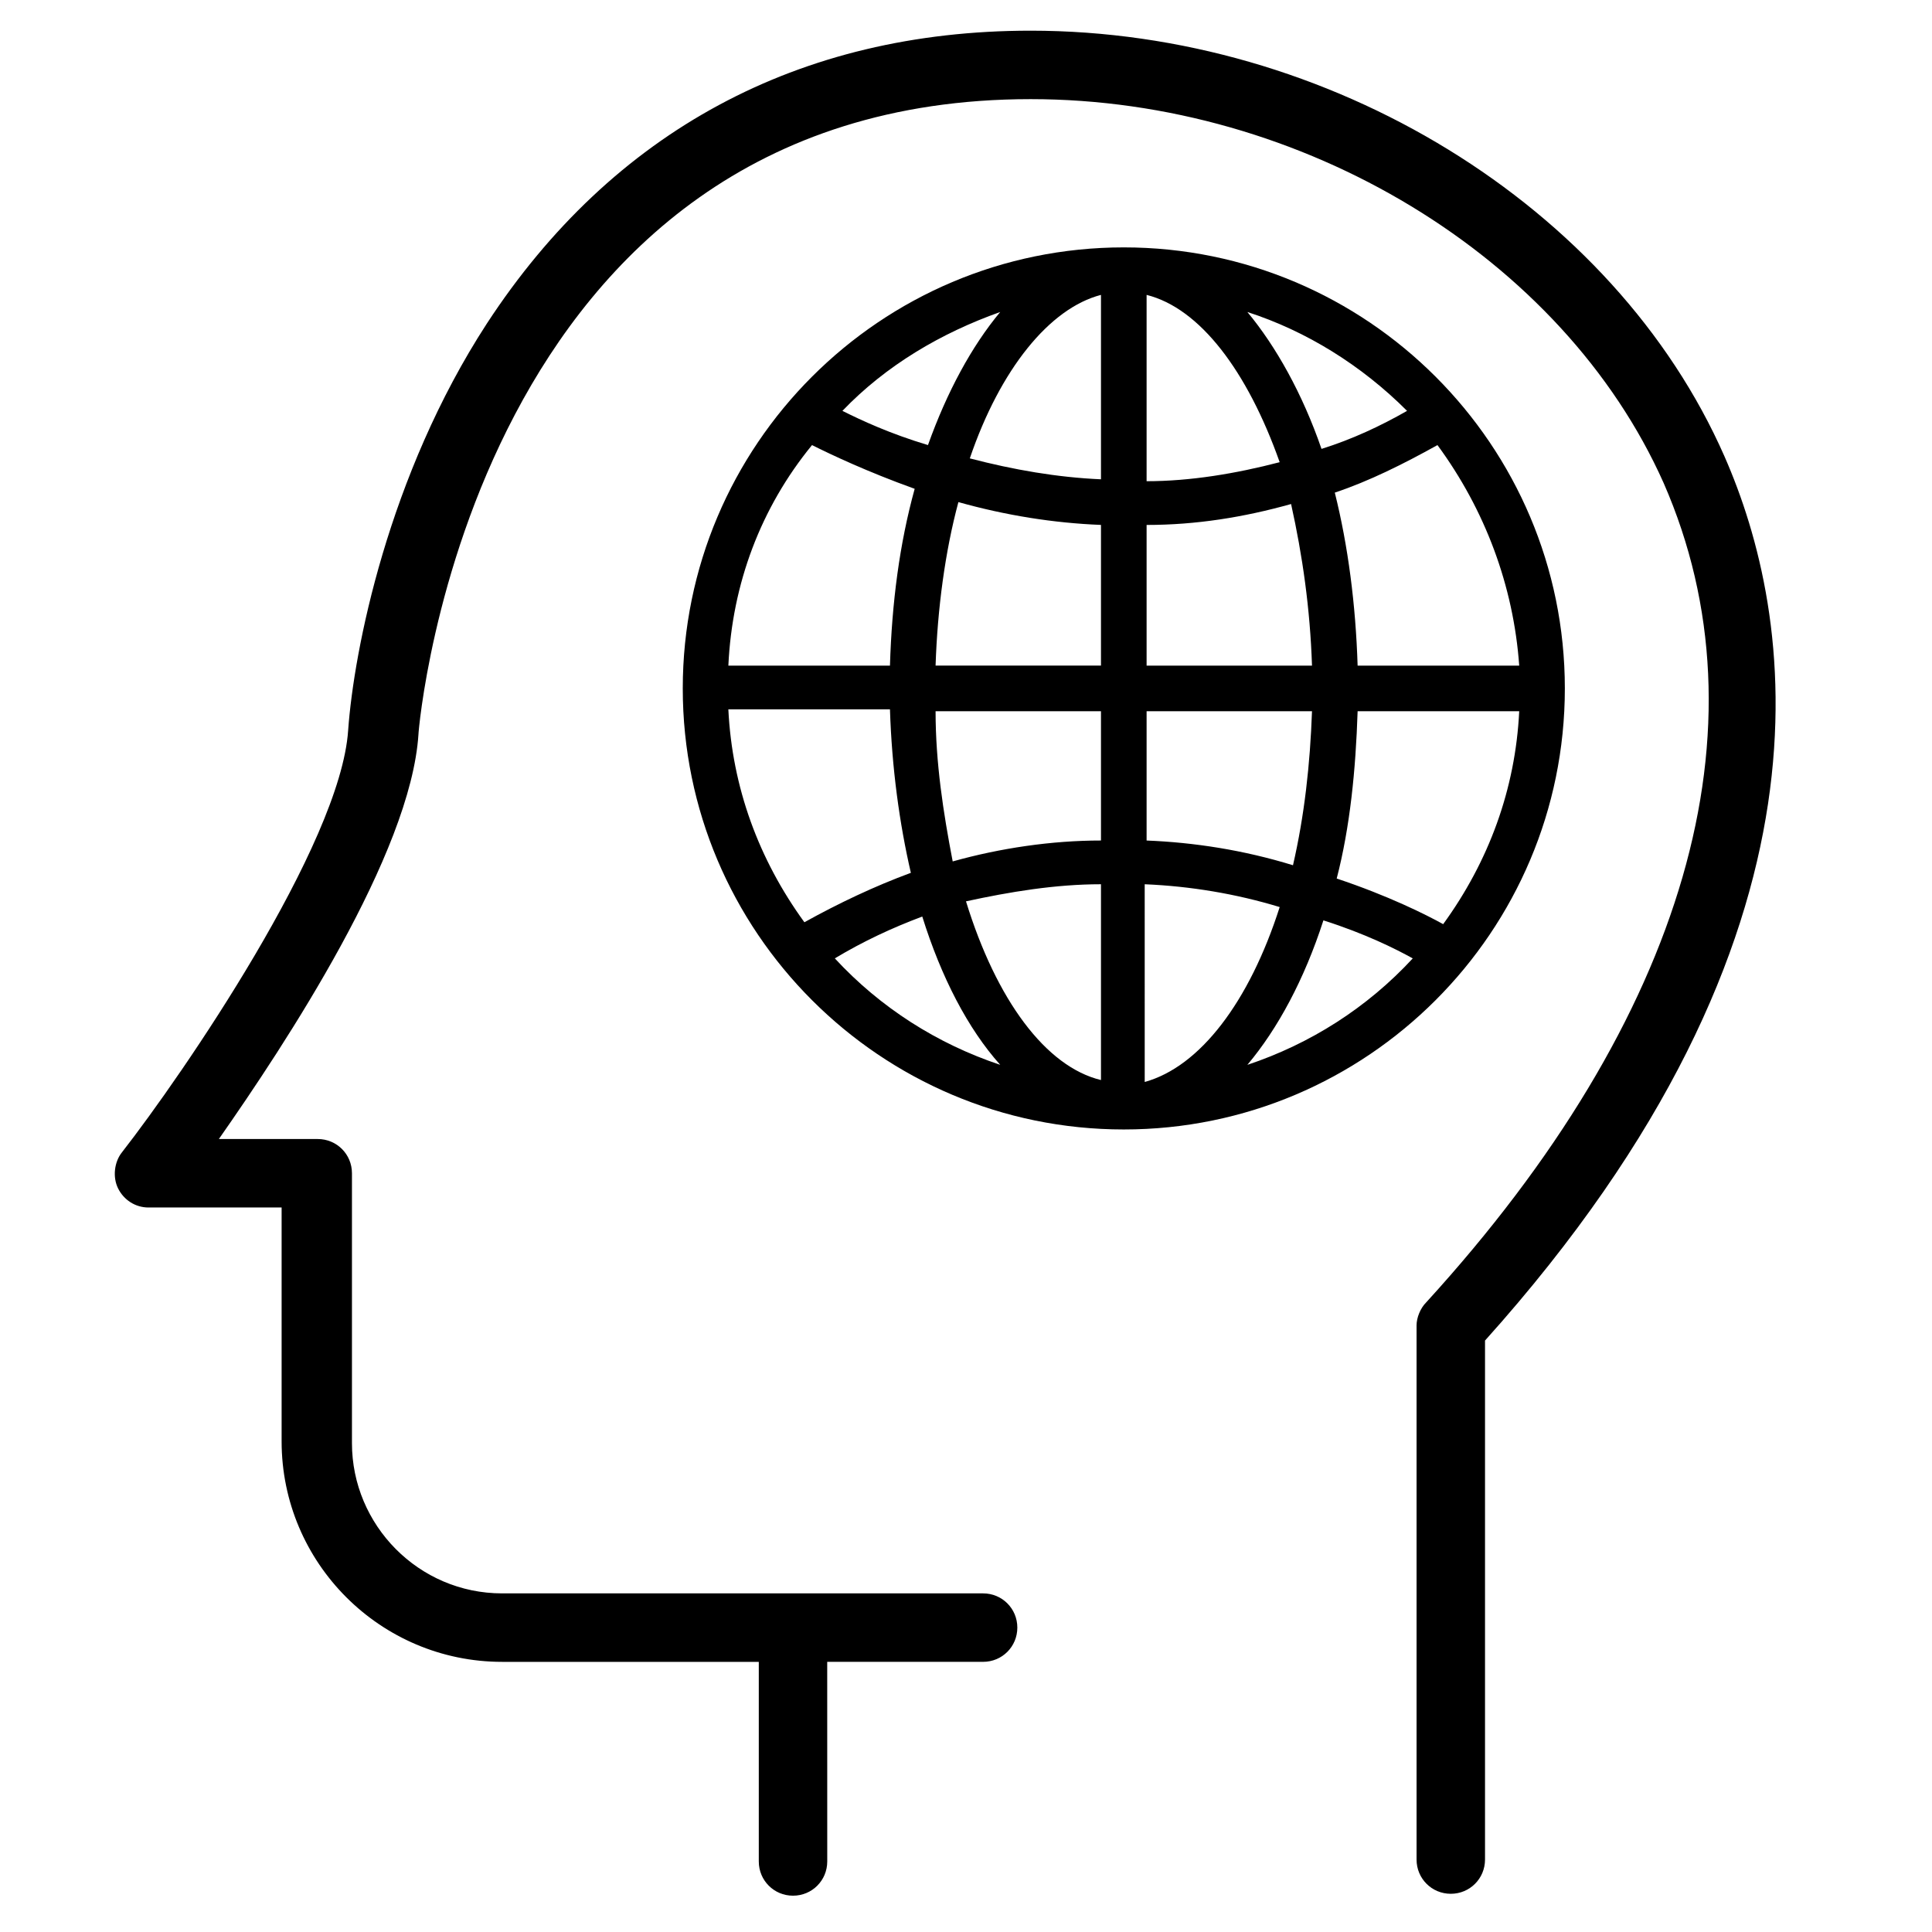
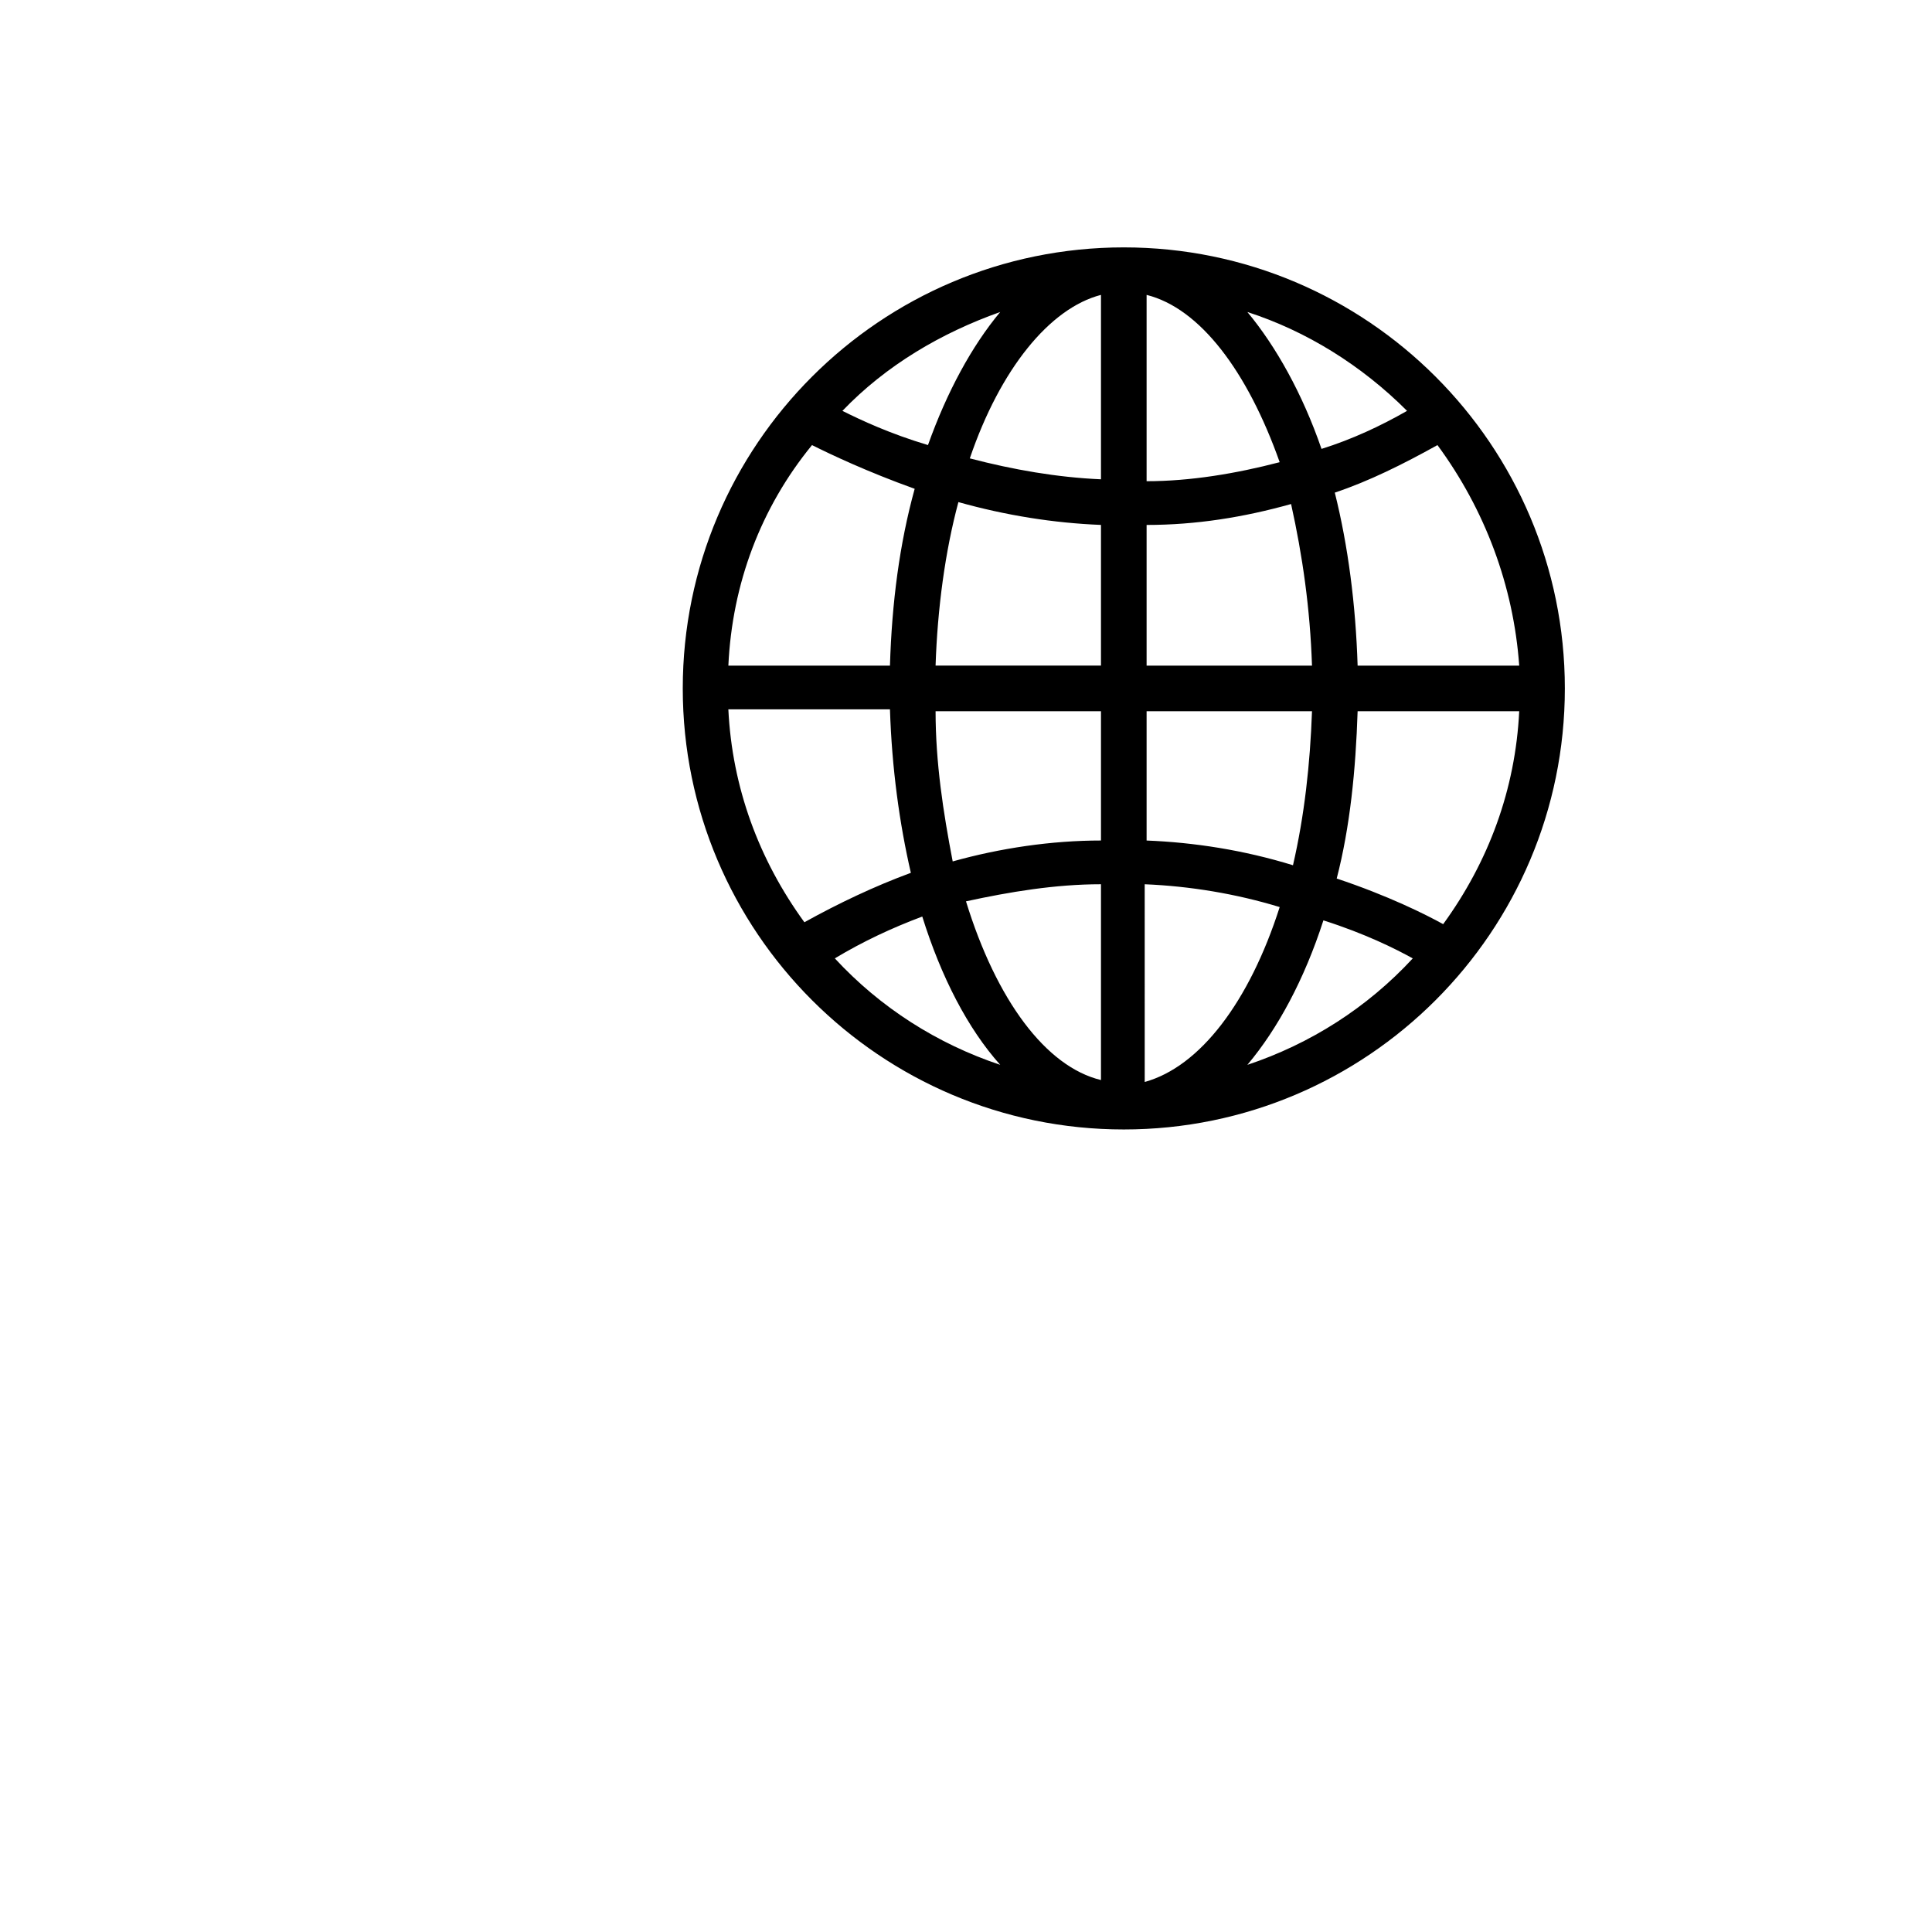
<svg xmlns="http://www.w3.org/2000/svg" fill="#000000" width="800px" height="800px" version="1.1" viewBox="144 144 512 512">
  <g>
-     <path d="m601.02 264.98c-29.223-66.5-104.79-112.85-183.89-112.85-61.465 0-110.84 26.703-144.09 77.586-26.199 40.305-35.266 86.656-36.777 107.82-2.016 30.23-43.832 91.191-59.953 111.85-2.016 2.519-2.519 6.551-1.008 9.574 1.512 3.023 4.535 5.039 8.062 5.039h35.266v61.969c0 32.242 26.199 58.441 58.441 58.441h68.016v52.898c0 5.039 4.031 9.07 9.07 9.07s9.07-4.031 9.07-9.07l-0.008-52.902h41.312c5.039 0 9.07-4.031 9.07-9.07 0-5.039-4.031-9.07-9.07-9.07h-127.46c-22.168 0-39.801-18.137-39.801-39.801v-71.539c0-5.039-4.031-9.07-9.07-9.07h-26.199c17.633-25.191 50.883-75.57 52.898-107.31 0-1.512 14.105-168.27 162.23-168.27 72.043 0 141.07 41.816 167.77 101.77 28.215 64.488 6.047 141.57-62.977 217.14-1.512 1.512-2.519 4.031-2.519 6.047v0.504 141.07c0 5.039 4.031 9.07 9.07 9.07s9.07-4.031 9.07-9.07v-137.54c97.234-108.32 81.617-192.96 63.48-234.27z" />
    <path d="m441.82 209.56c-64.488 0-116.88 52.395-116.88 116.88 0 64.488 52.395 116.88 116.88 116.88 64.488 0 116.88-52.395 116.88-116.88 0-64.488-52.398-116.88-116.88-116.88zm41.312 174.82c-8.062 25.191-21.16 42.32-35.77 46.352l-0.004-52.395c12.094 0.504 24.184 2.519 35.773 6.043zm-35.27-17.633v-34.258h43.832c-0.504 14.105-2.016 27.711-5.039 40.809-13.098-4.031-26.195-6.047-38.793-6.551zm26.703 59.449c8.062-9.574 15.113-22.672 20.152-38.289 11.082 3.527 19.145 7.559 23.68 10.078-12.094 13.098-27.207 22.672-43.832 28.211zm17.129-105.8h-43.832v-37.281c13.098 0 25.695-2.016 38.289-5.543 3.023 13.602 5.039 27.707 5.543 42.824zm-17.129-93.711c15.617 5.039 30.23 14.105 42.32 26.199-7.055 4.031-14.609 7.559-22.672 10.078-5.039-14.613-12.09-27.207-19.648-36.277zm-26.703 44.84v-49.375c14.105 3.527 26.703 20.152 35.266 44.336-11.586 3.023-23.676 5.039-35.266 5.039zm98.746 60.961c-1.008 20.656-8.062 39.801-20.152 56.426-4.535-2.519-14.609-7.559-28.215-12.09 3.527-13.602 5.039-28.719 5.543-44.336zm0-12.09h-42.824c-0.504-16.121-2.519-31.738-6.047-45.848 9.07-3.023 18.137-7.559 27.207-12.594 12.598 17.129 20.152 37.281 21.664 58.441zm-161.22 54.914c-9.574 3.527-19.145 8.062-28.215 13.098-12.09-16.625-19.145-35.77-20.152-56.426h42.828c0.504 15.617 2.516 30.227 5.539 43.328zm6.551-42.824h43.832v34.258c-13.098 0-26.703 2.016-39.297 5.543-2.519-13.098-4.535-26.199-4.535-39.801zm-3.527 54.41c5.039 16.121 12.09 29.727 20.656 39.297-16.625-5.543-31.738-15.113-43.832-28.215 7.559-4.531 15.117-8.059 23.176-11.082zm-51.387-66.5c1.008-21.664 8.566-41.816 22.168-58.441 5.039 2.519 14.609 7.055 27.207 11.586-4.031 14.609-6.047 30.23-6.551 46.855zm98.746 57.938v51.891c-14.609-3.527-27.711-21.16-35.77-47.359 11.586-2.516 23.676-4.531 35.77-4.531zm0-95.223v37.281h-43.832c0.504-15.113 2.519-30.23 6.047-43.328 12.594 3.527 25.188 5.543 37.785 6.047zm-68.52-30.227c11.586-12.09 26.199-20.656 41.816-26.199-7.559 9.07-14.105 21.16-19.145 35.266-10.074-3.019-17.633-6.547-22.672-9.066zm68.52-30.734v48.871c-11.586-0.504-23.176-2.519-34.762-5.543 8.059-23.68 21.16-39.801 34.762-43.328z" />
  </g>
</svg>